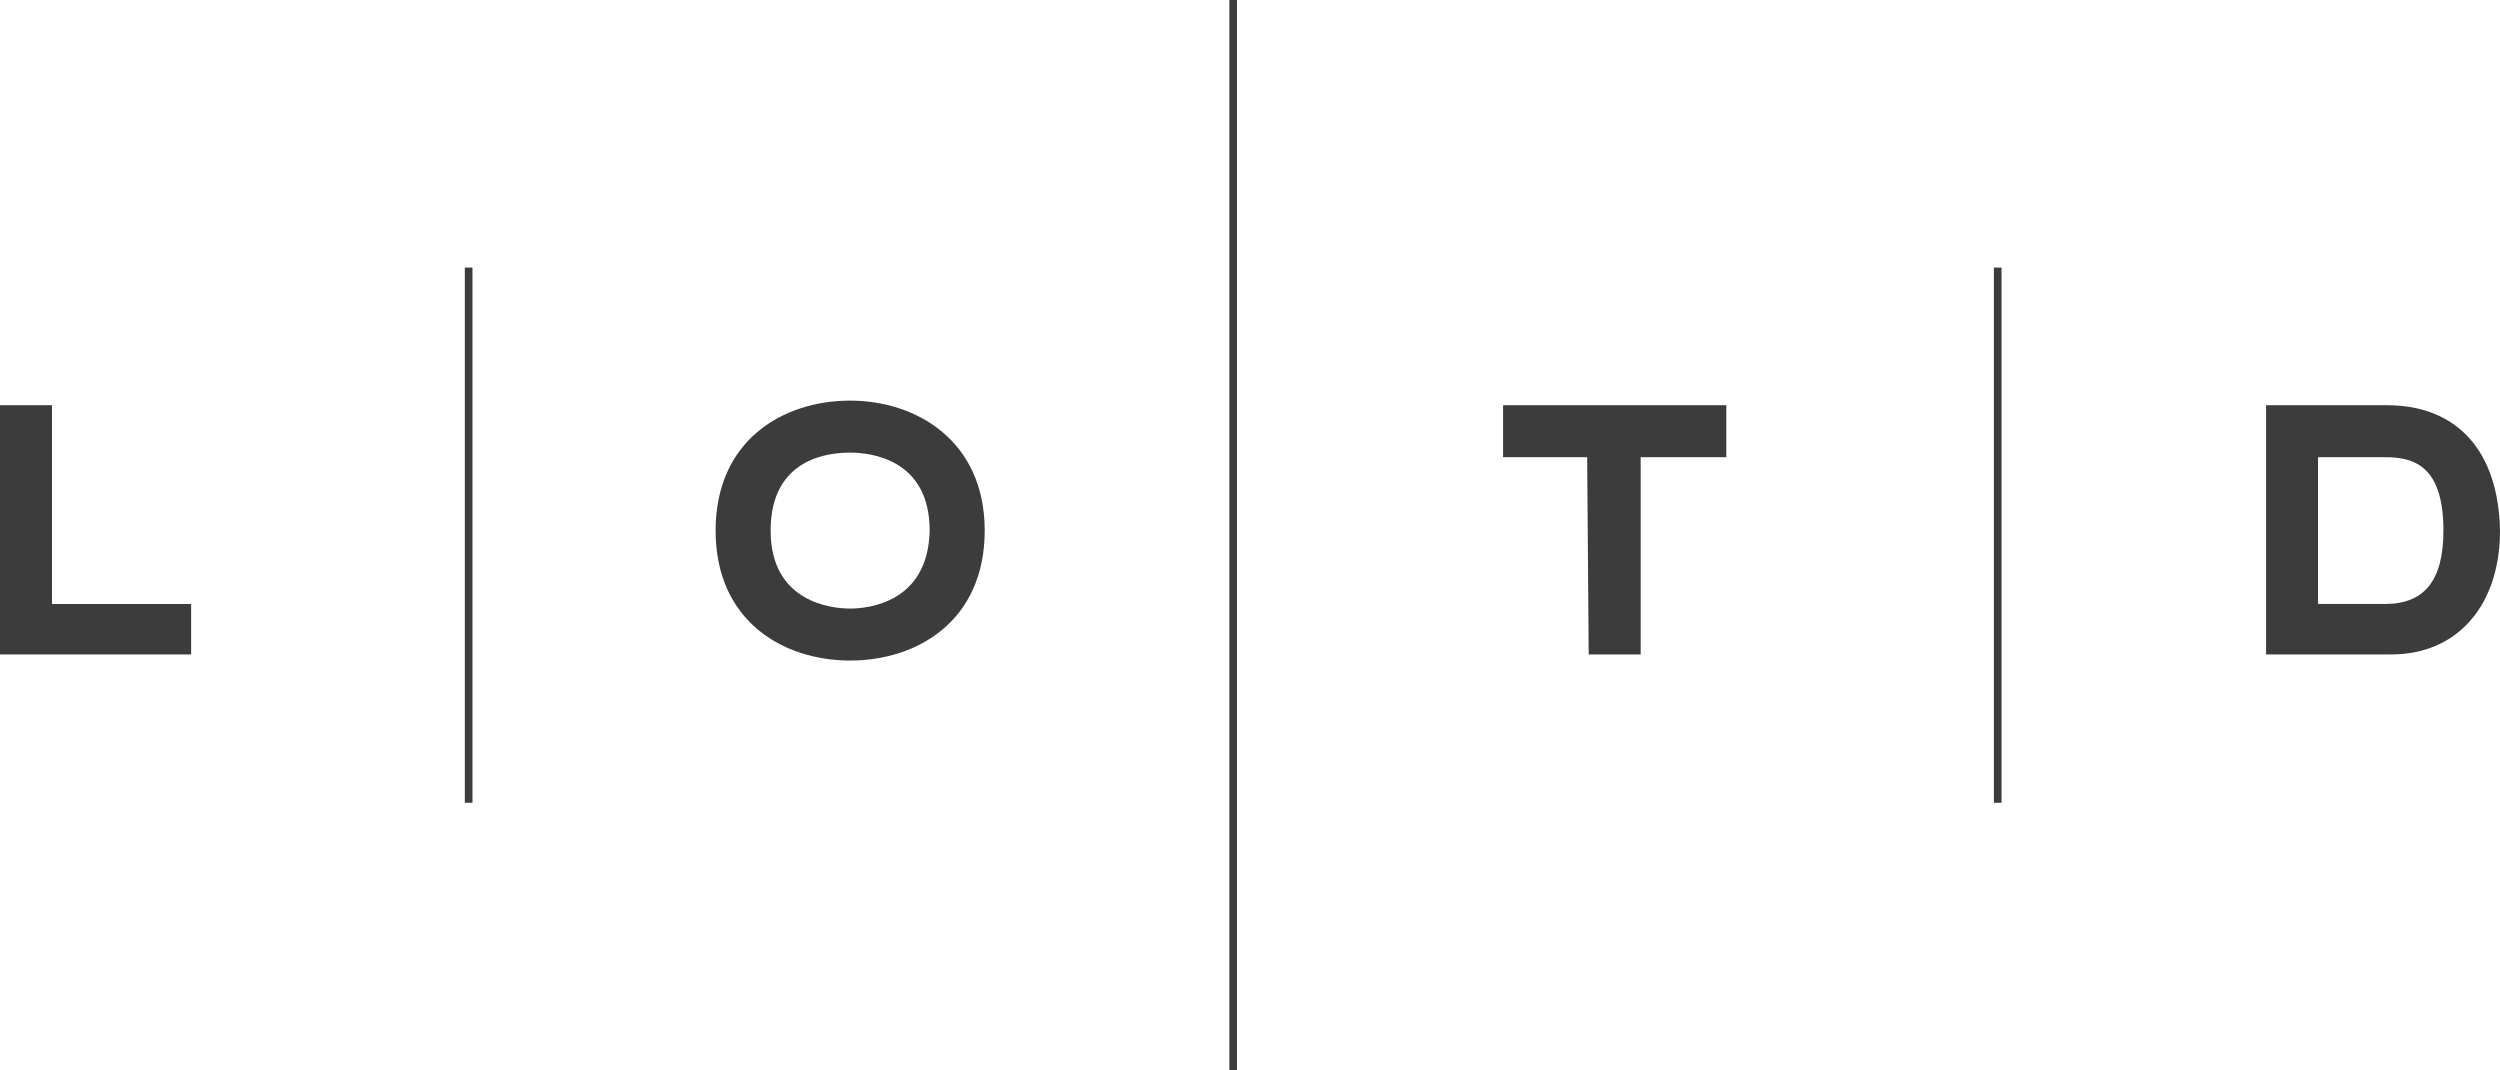
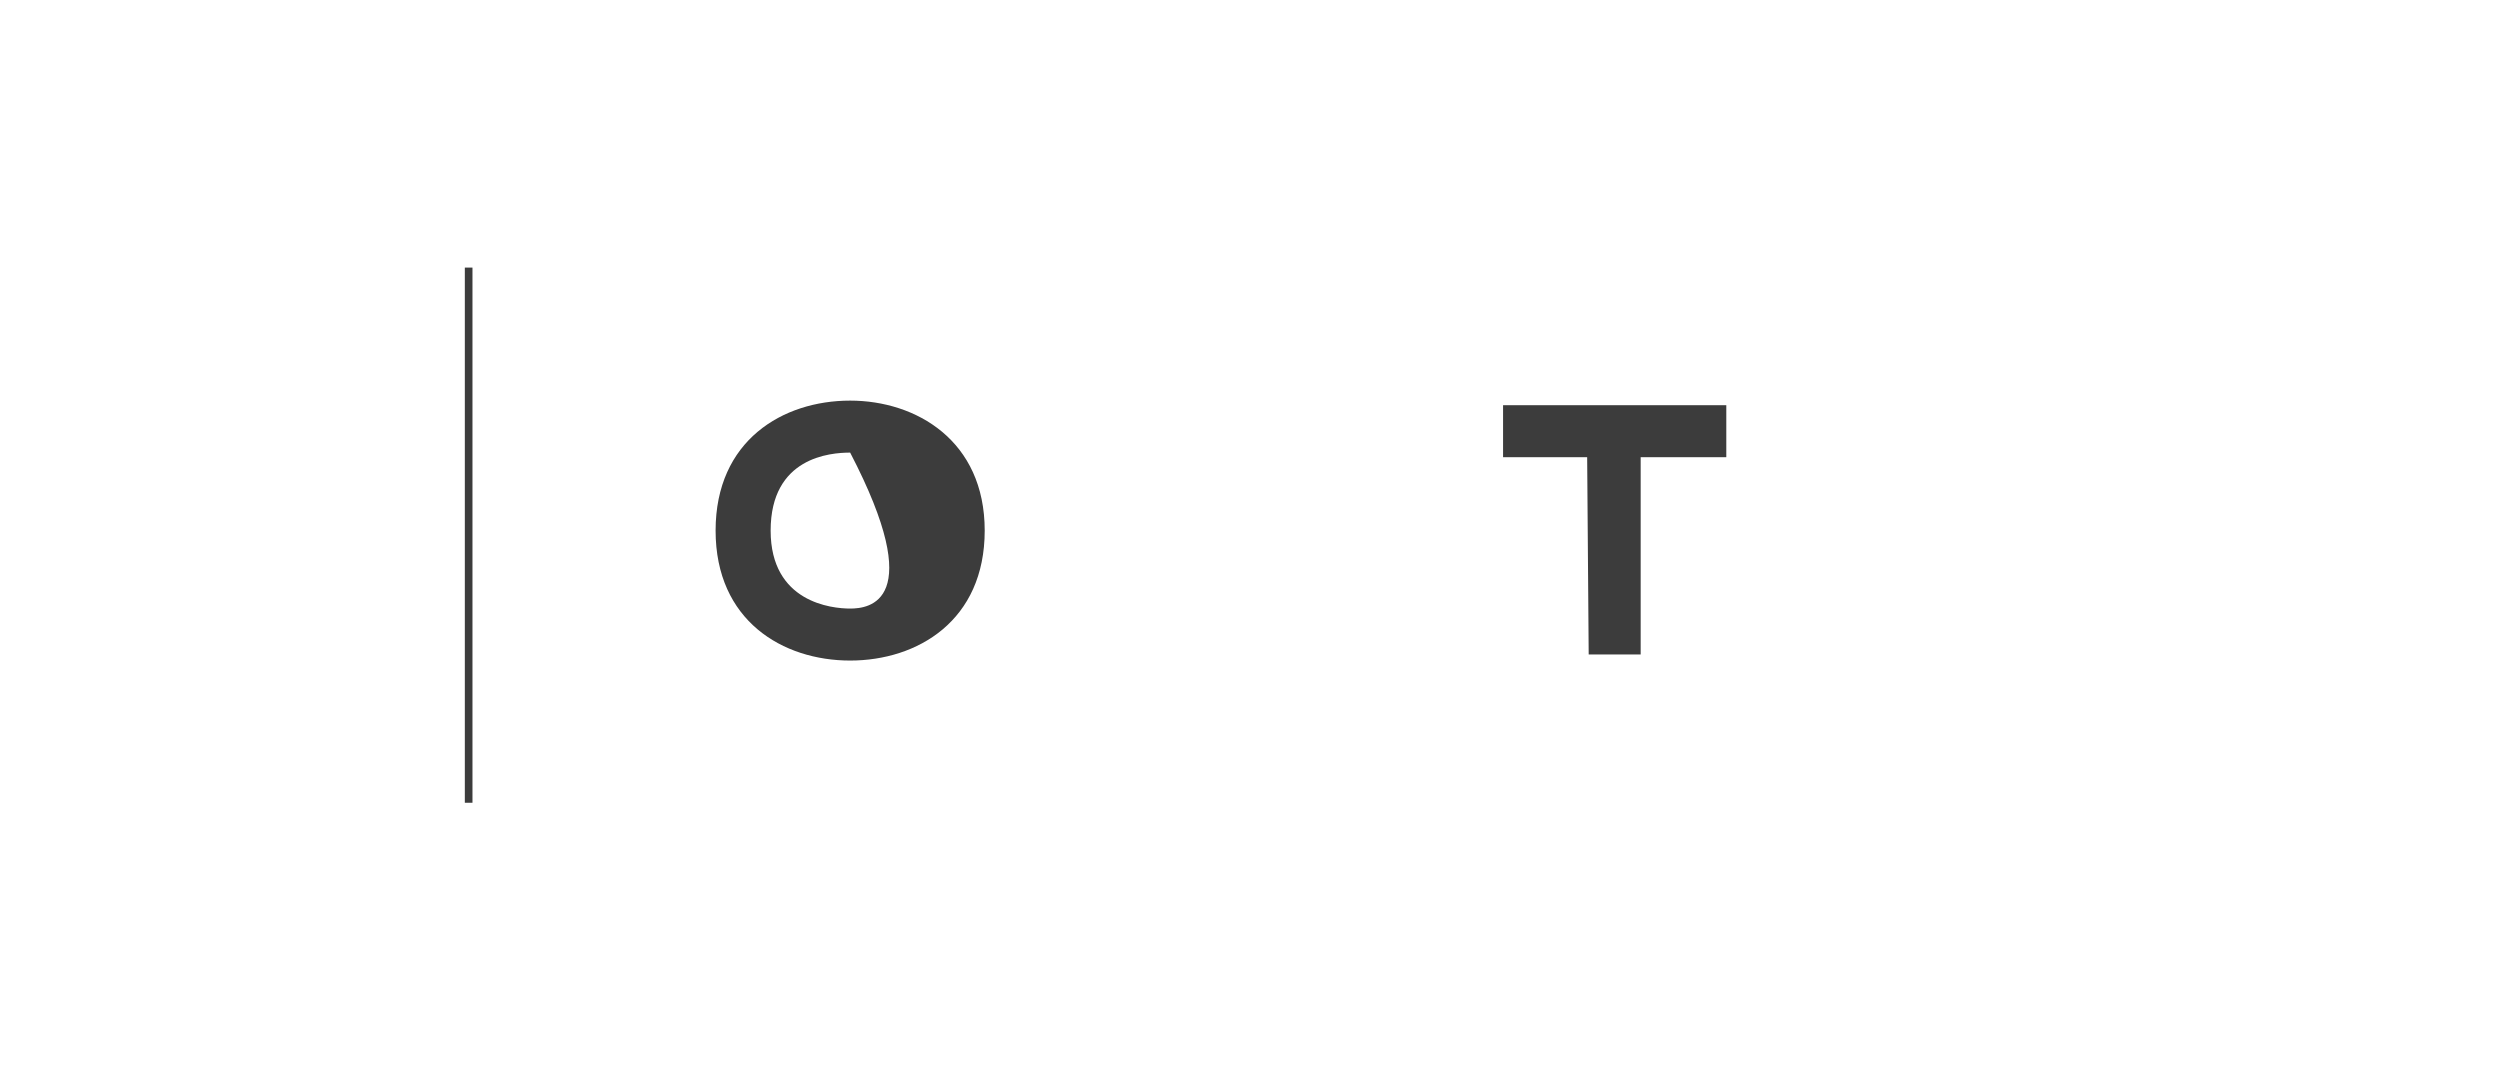
<svg xmlns="http://www.w3.org/2000/svg" viewBox="-8377.65 -4436.99 415.625 177.943">
  <defs>
    <style>
      .cls-1 {
        fill: #3c3c3c;
      }
    </style>
  </defs>
  <g id="LOTD_Logo" data-name="LOTD Logo" transform="translate(-8377.65 -4436.99)">
    <rect id="Rectangle_420" data-name="Rectangle 420" class="cls-1" width="1.271" height="88.972" transform="translate(77.278 44.486)" />
-     <rect id="Rectangle_421" data-name="Rectangle 421" class="cls-1" width="1.271" height="177.944" transform="translate(204.381)" />
-     <rect id="Rectangle_422" data-name="Rectangle 422" class="cls-1" width="1.271" height="88.972" transform="translate(331.483 44.486)" />
    <g id="paths__x2F__stroke_1_" transform="translate(0 66.602)">
-       <path id="Path_260" data-name="Path 260" class="cls-1" d="M187.682,41.5H167.6V82.935h20.845c10.931,0,18.049-8.135,18.049-20.591C206.239,49.126,199.376,41.5,187.682,41.5Zm-11.439,8.643h11.185c4.83,0,9.66,1.525,9.66,12.2,0,8.135-3.05,12.2-9.66,12.2H176.243Z" transform="translate(209.132 -40.737)" />
      <path id="Path_261" data-name="Path 261" class="cls-1" d="M154.814,41.5H117.7v8.643h13.981l.254,32.792h8.643V50.143h14.236Z" transform="translate(132.184 -40.737)" />
-       <path id="Path_262" data-name="Path 262" class="cls-1" d="M88.57,41.2c-11.185,0-22.37,6.609-22.37,21.607S77.385,84.415,88.57,84.415s22.37-6.609,22.37-21.607S99.5,41.2,88.57,41.2Zm0,34.572c-3.05,0-13.219-1.017-13.219-12.964,0-12.2,9.914-12.964,13.219-12.964s13.219,1.017,13.219,12.964C101.534,74.755,91.62,75.772,88.57,75.772Z" transform="translate(52.768 -41.2)" />
-       <path id="Path_263" data-name="Path 263" class="cls-1" d="M51.176,74.547H28.043V41.5H19.4V82.935H51.176Z" transform="translate(-19.4 -40.737)" />
+       <path id="Path_262" data-name="Path 262" class="cls-1" d="M88.57,41.2c-11.185,0-22.37,6.609-22.37,21.607S77.385,84.415,88.57,84.415s22.37-6.609,22.37-21.607S99.5,41.2,88.57,41.2Zm0,34.572c-3.05,0-13.219-1.017-13.219-12.964,0-12.2,9.914-12.964,13.219-12.964C101.534,74.755,91.62,75.772,88.57,75.772Z" transform="translate(52.768 -41.2)" />
    </g>
  </g>
</svg>